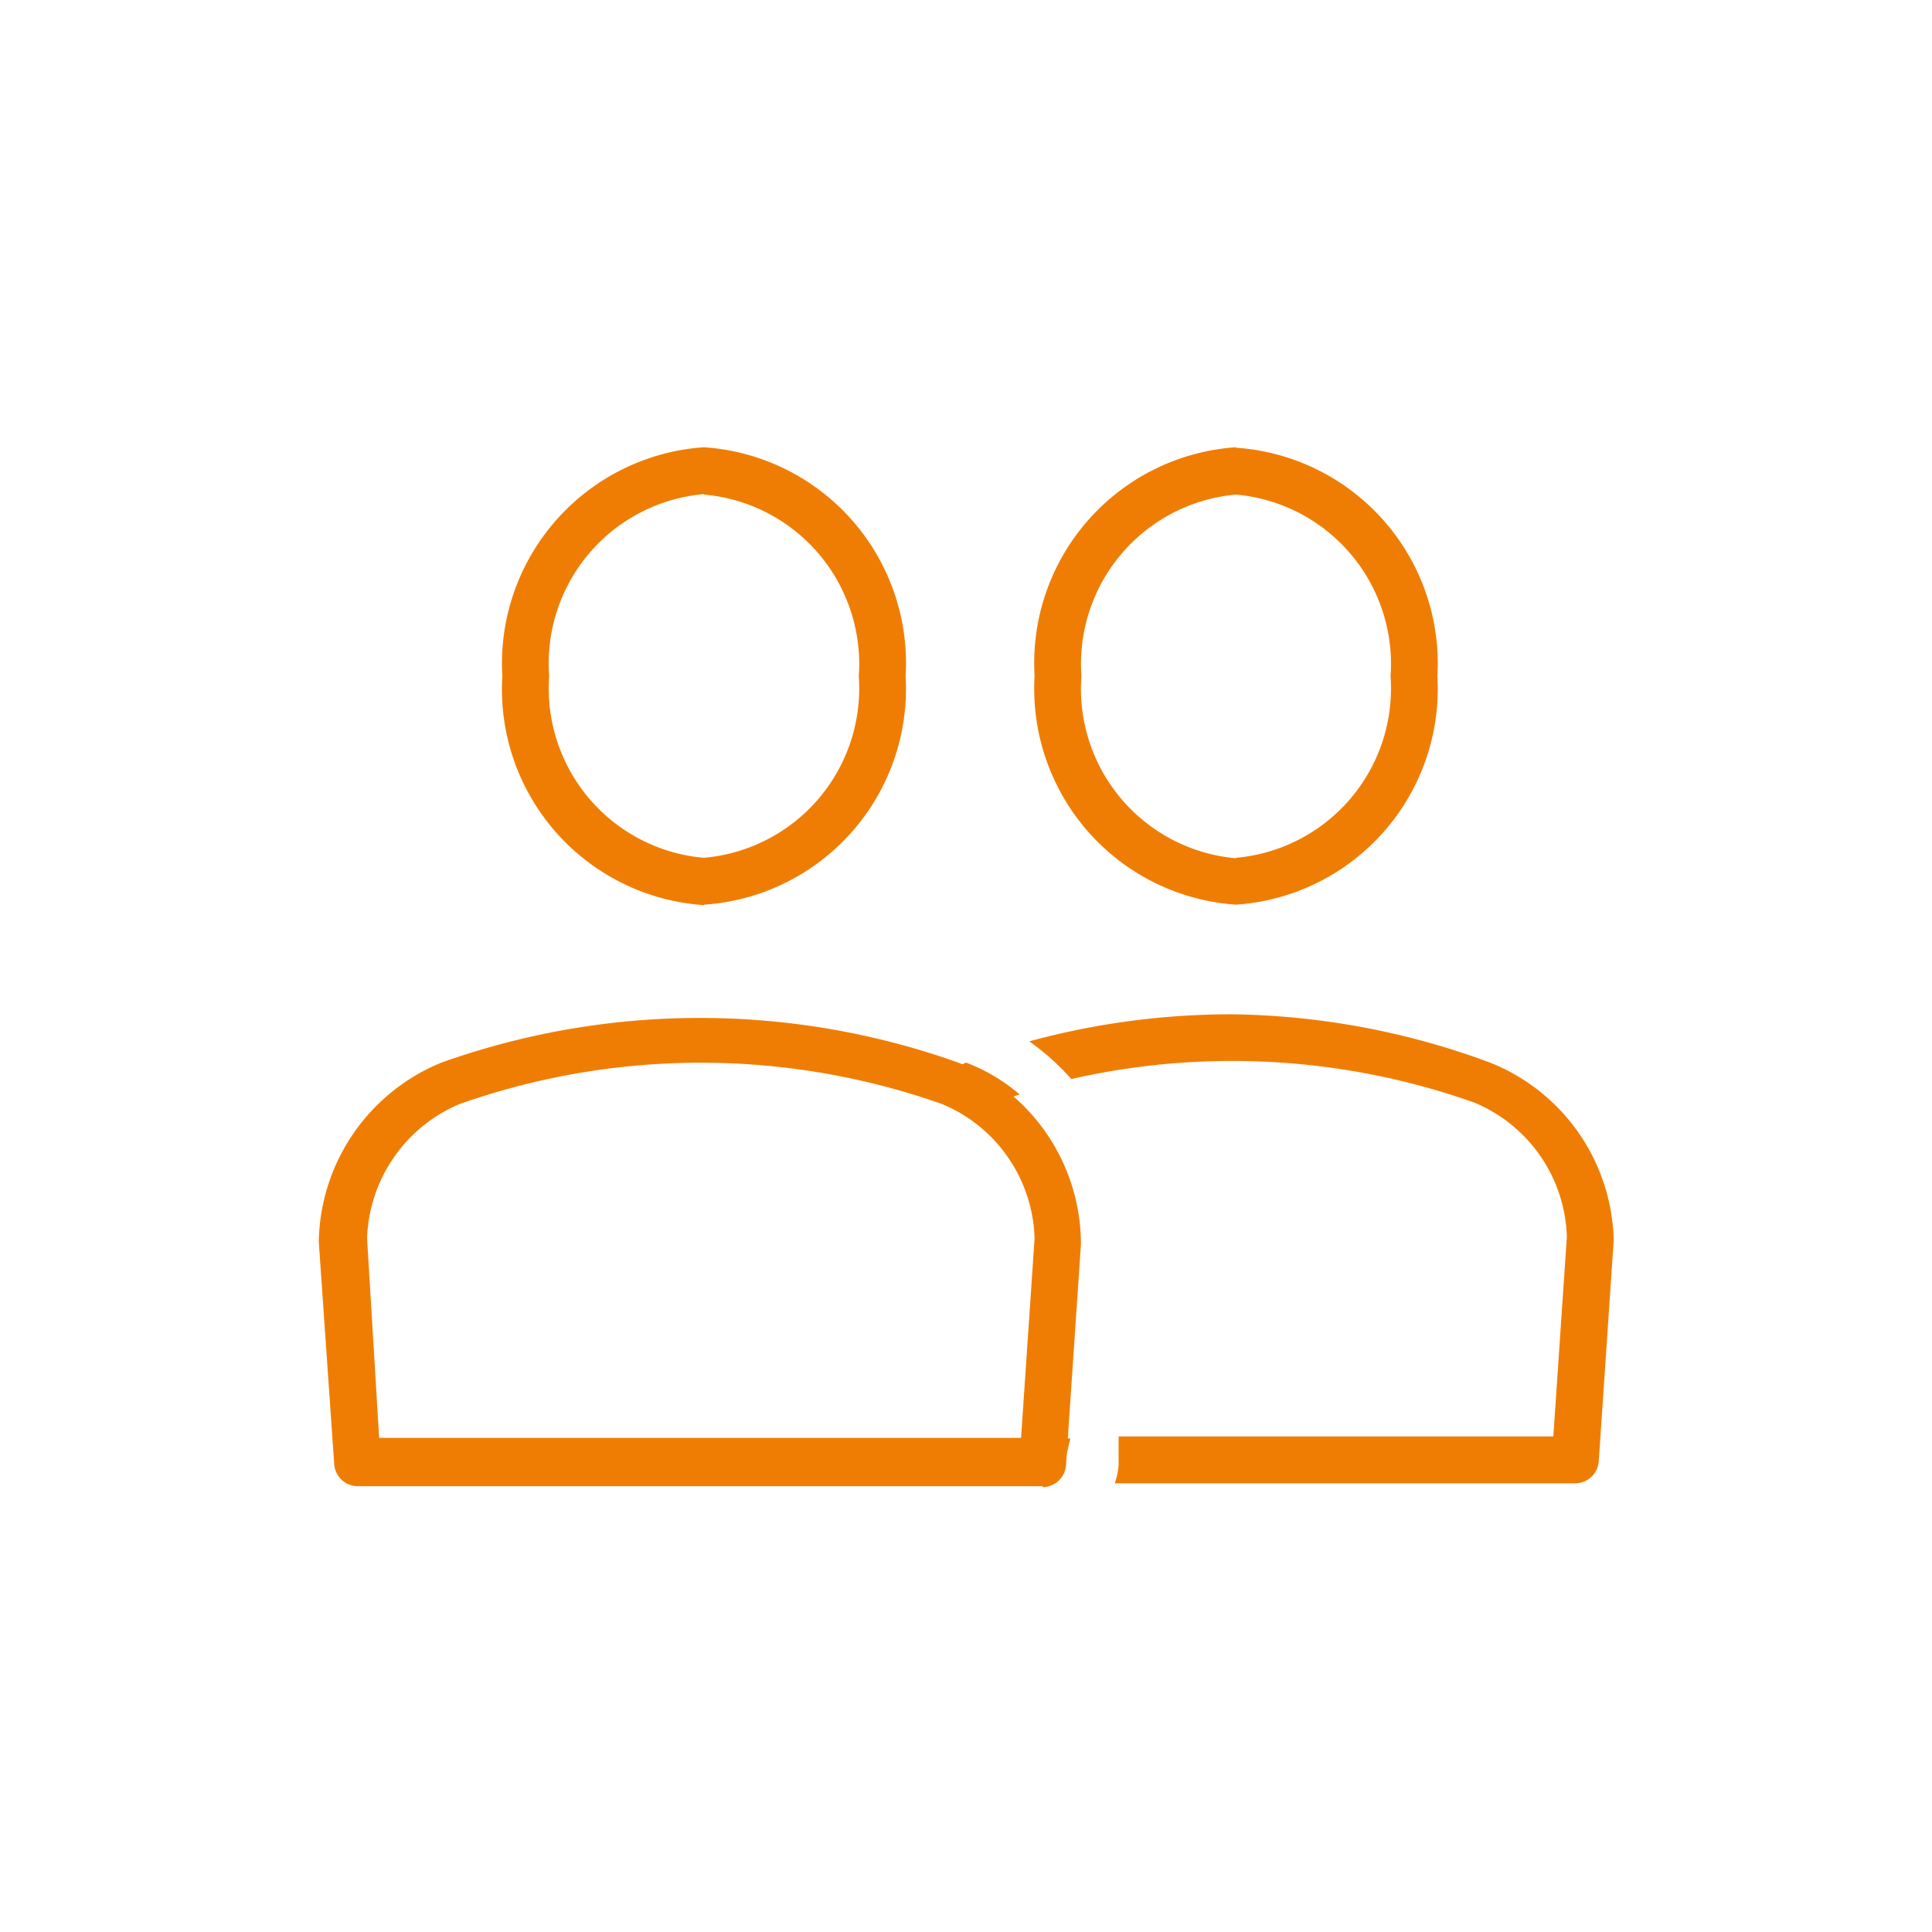
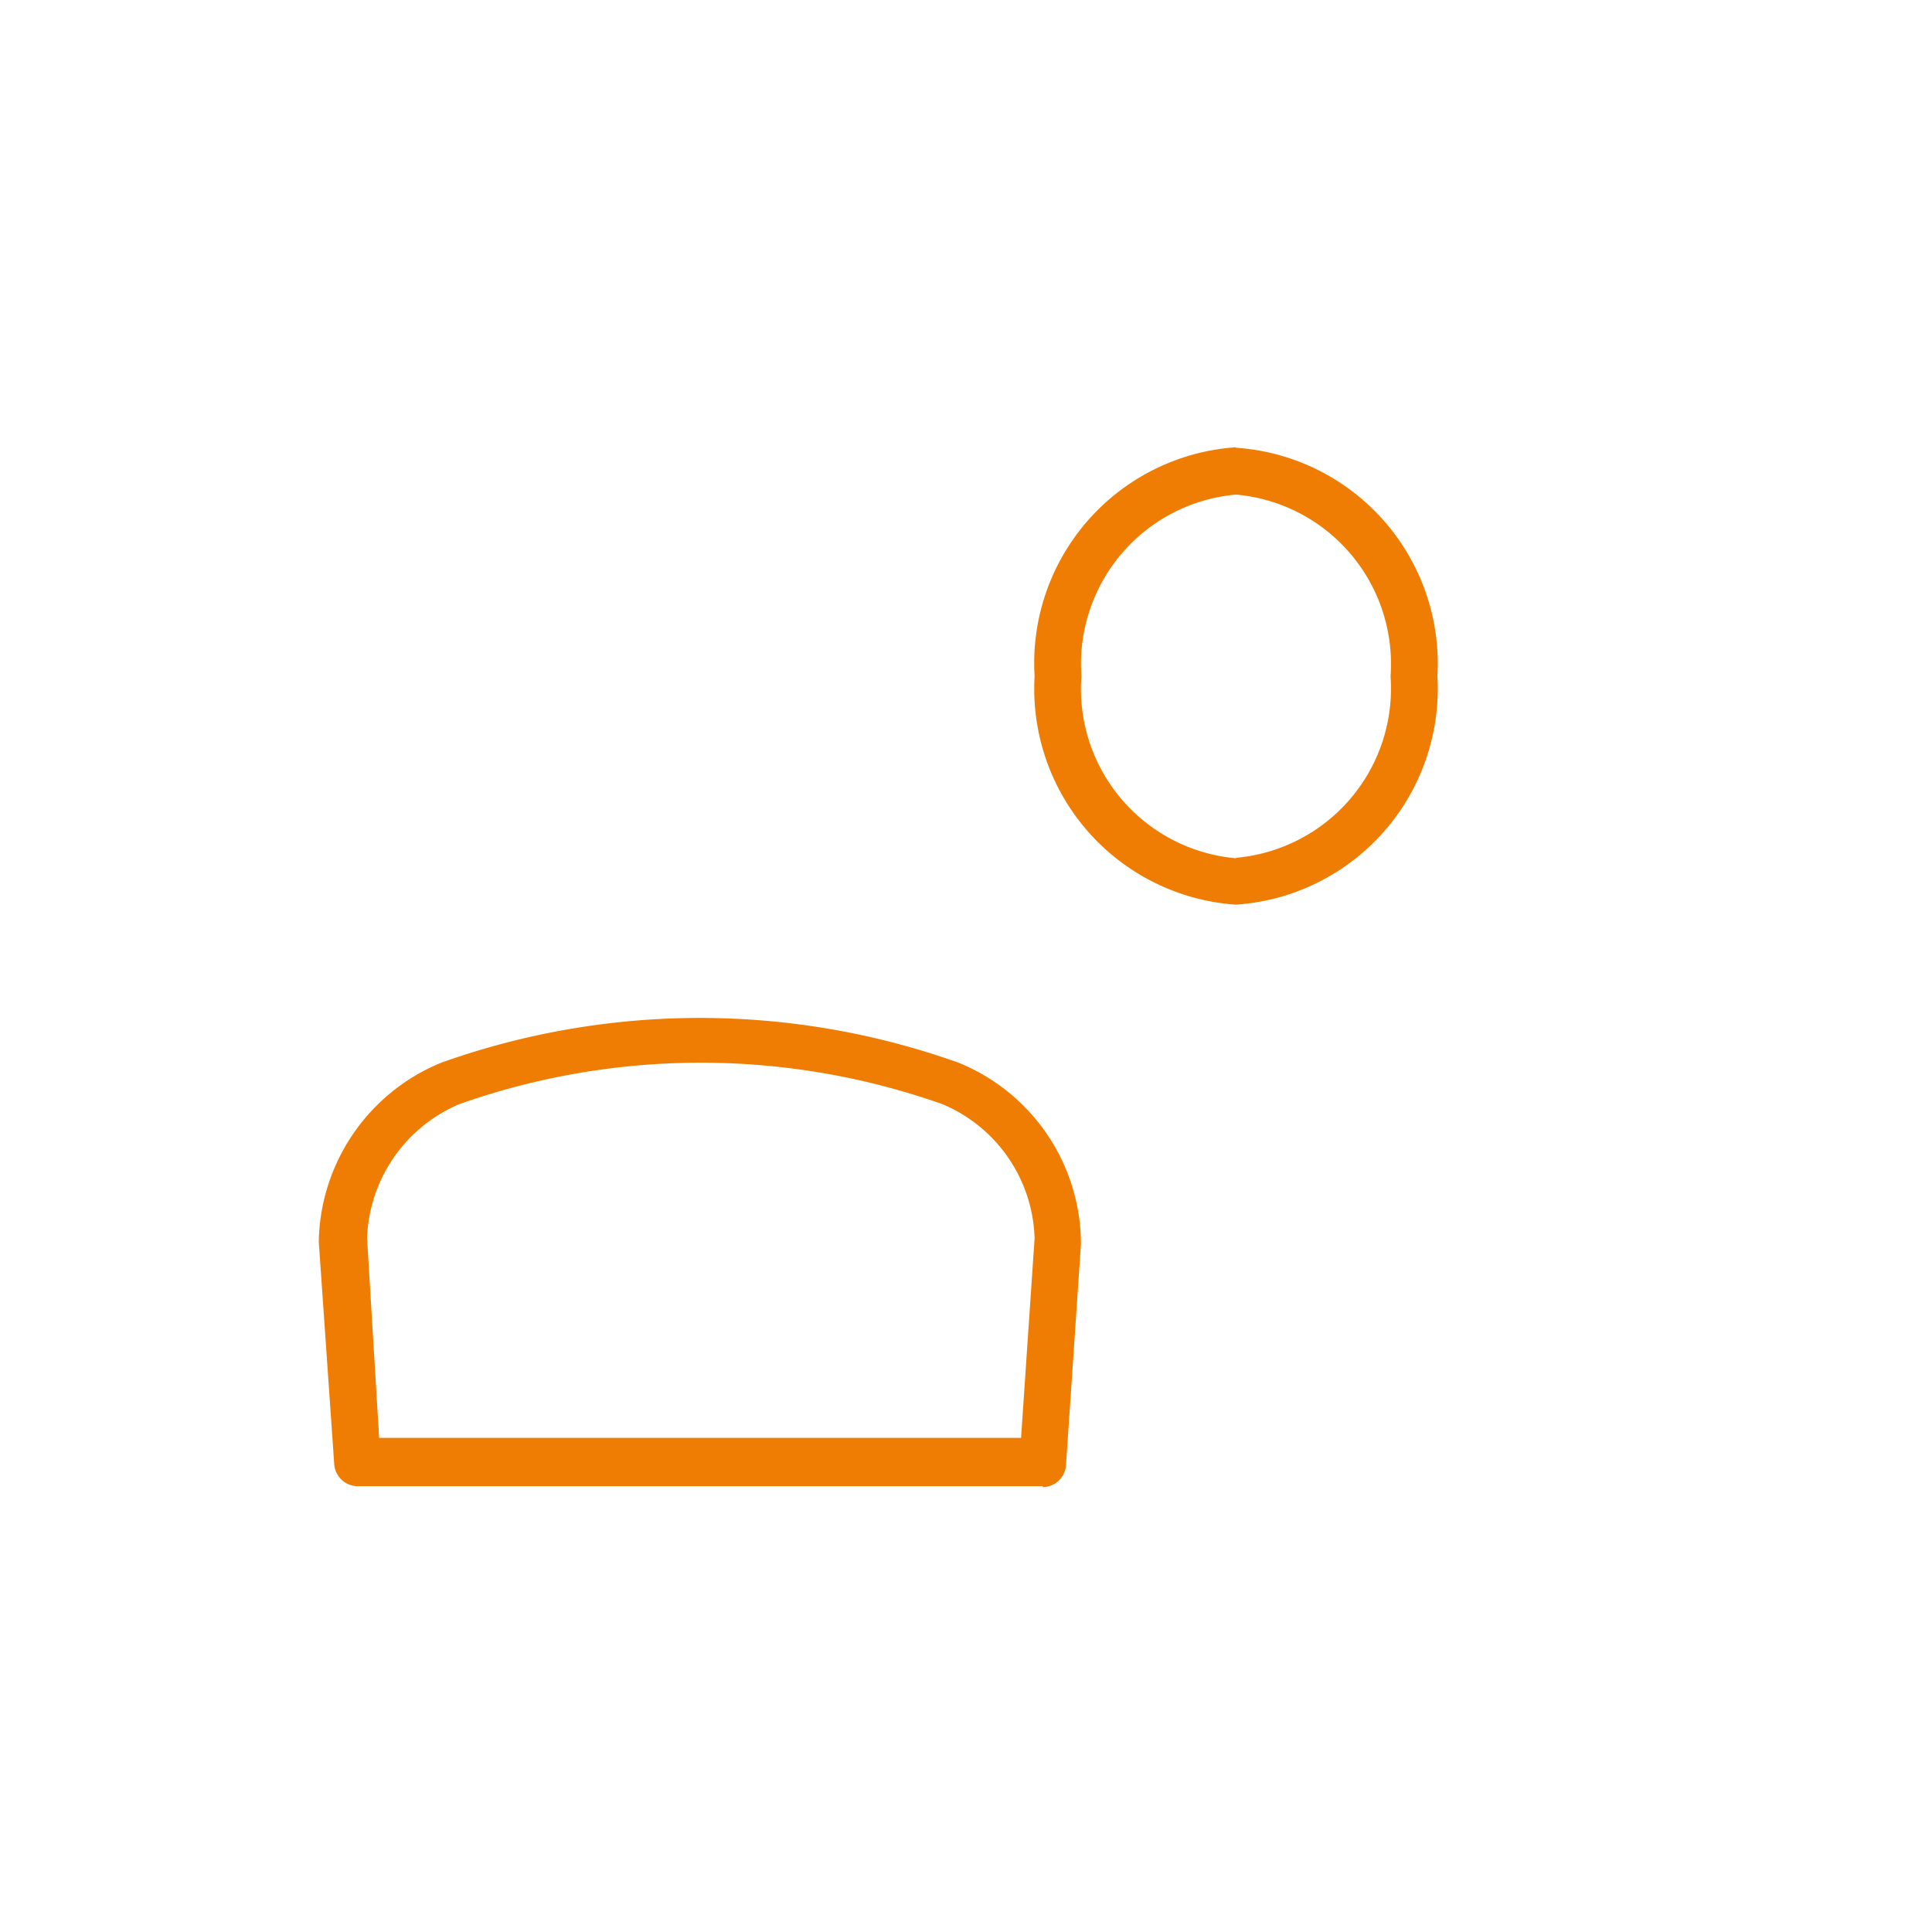
<svg xmlns="http://www.w3.org/2000/svg" id="Ebene_1" data-name="Ebene 1" width="40" height="40" viewBox="0 0 40 40">
  <title>freundschaftlich</title>
  <g>
-     <path d="M14.57,10.23A3.52,3.52,0,0,0,11.37,14a3.52,3.52,0,0,0,3.2,3.76A3.52,3.52,0,0,0,17.78,14a3.52,3.52,0,0,0-3.2-3.76m0,8.5A4.48,4.48,0,0,1,10.4,14a4.49,4.49,0,0,1,4.17-4.74A4.48,4.48,0,0,1,18.75,14a4.48,4.48,0,0,1-4.17,4.73" fill="#f07d03" />
    <path d="M7.85,29.77H21.14l.28-4.13a3.11,3.11,0,0,0-1.91-2.78,15,15,0,0,0-10,0,3.13,3.13,0,0,0-1.91,2.78Zm13.74,1H7.4a.49.49,0,0,1-.48-.45L6.6,25.71A4.08,4.08,0,0,1,9.14,22a15.94,15.94,0,0,1,10.7,0,4.06,4.06,0,0,1,2.54,3.76l-.31,4.58a.49.49,0,0,1-.48.45" fill="#f07d03" />
    <path d="M25.59,9.26A4.48,4.48,0,0,0,21.42,14a4.48,4.48,0,0,0,4.17,4.73A4.48,4.48,0,0,0,29.76,14a4.48,4.48,0,0,0-4.17-4.73m0,8.5A3.52,3.52,0,0,1,22.39,14a3.52,3.52,0,0,1,3.2-3.76A3.52,3.52,0,0,1,28.79,14a3.52,3.52,0,0,1-3.2,3.76" fill="#f07d03" />
-     <path d="M25.51,21a15.93,15.93,0,0,0-4.2.56,5,5,0,0,1,.87.78,15,15,0,0,1,8.35.49,3.11,3.11,0,0,1,1.91,2.78l-.28,4.13h-9l0,.59a1.47,1.47,0,0,1-.08.38h9.54a.49.49,0,0,0,.48-.45l.31-4.58A4.06,4.06,0,0,0,30.85,22,15.88,15.88,0,0,0,25.51,21" fill="#f07d03" />
-     <path d="M20,22a3.7,3.7,0,0,0-1,.67l.61.2a2.45,2.45,0,0,1,.44.21,2.38,2.38,0,0,1,.44-.21l.62-.21A3.67,3.67,0,0,0,20,22m2.16,7.78H17.79l0,.52a.49.49,0,0,0,.49.45h3.28a.48.48,0,0,0,.48-.45Z" fill="#f07d03" />
  </g>
</svg>